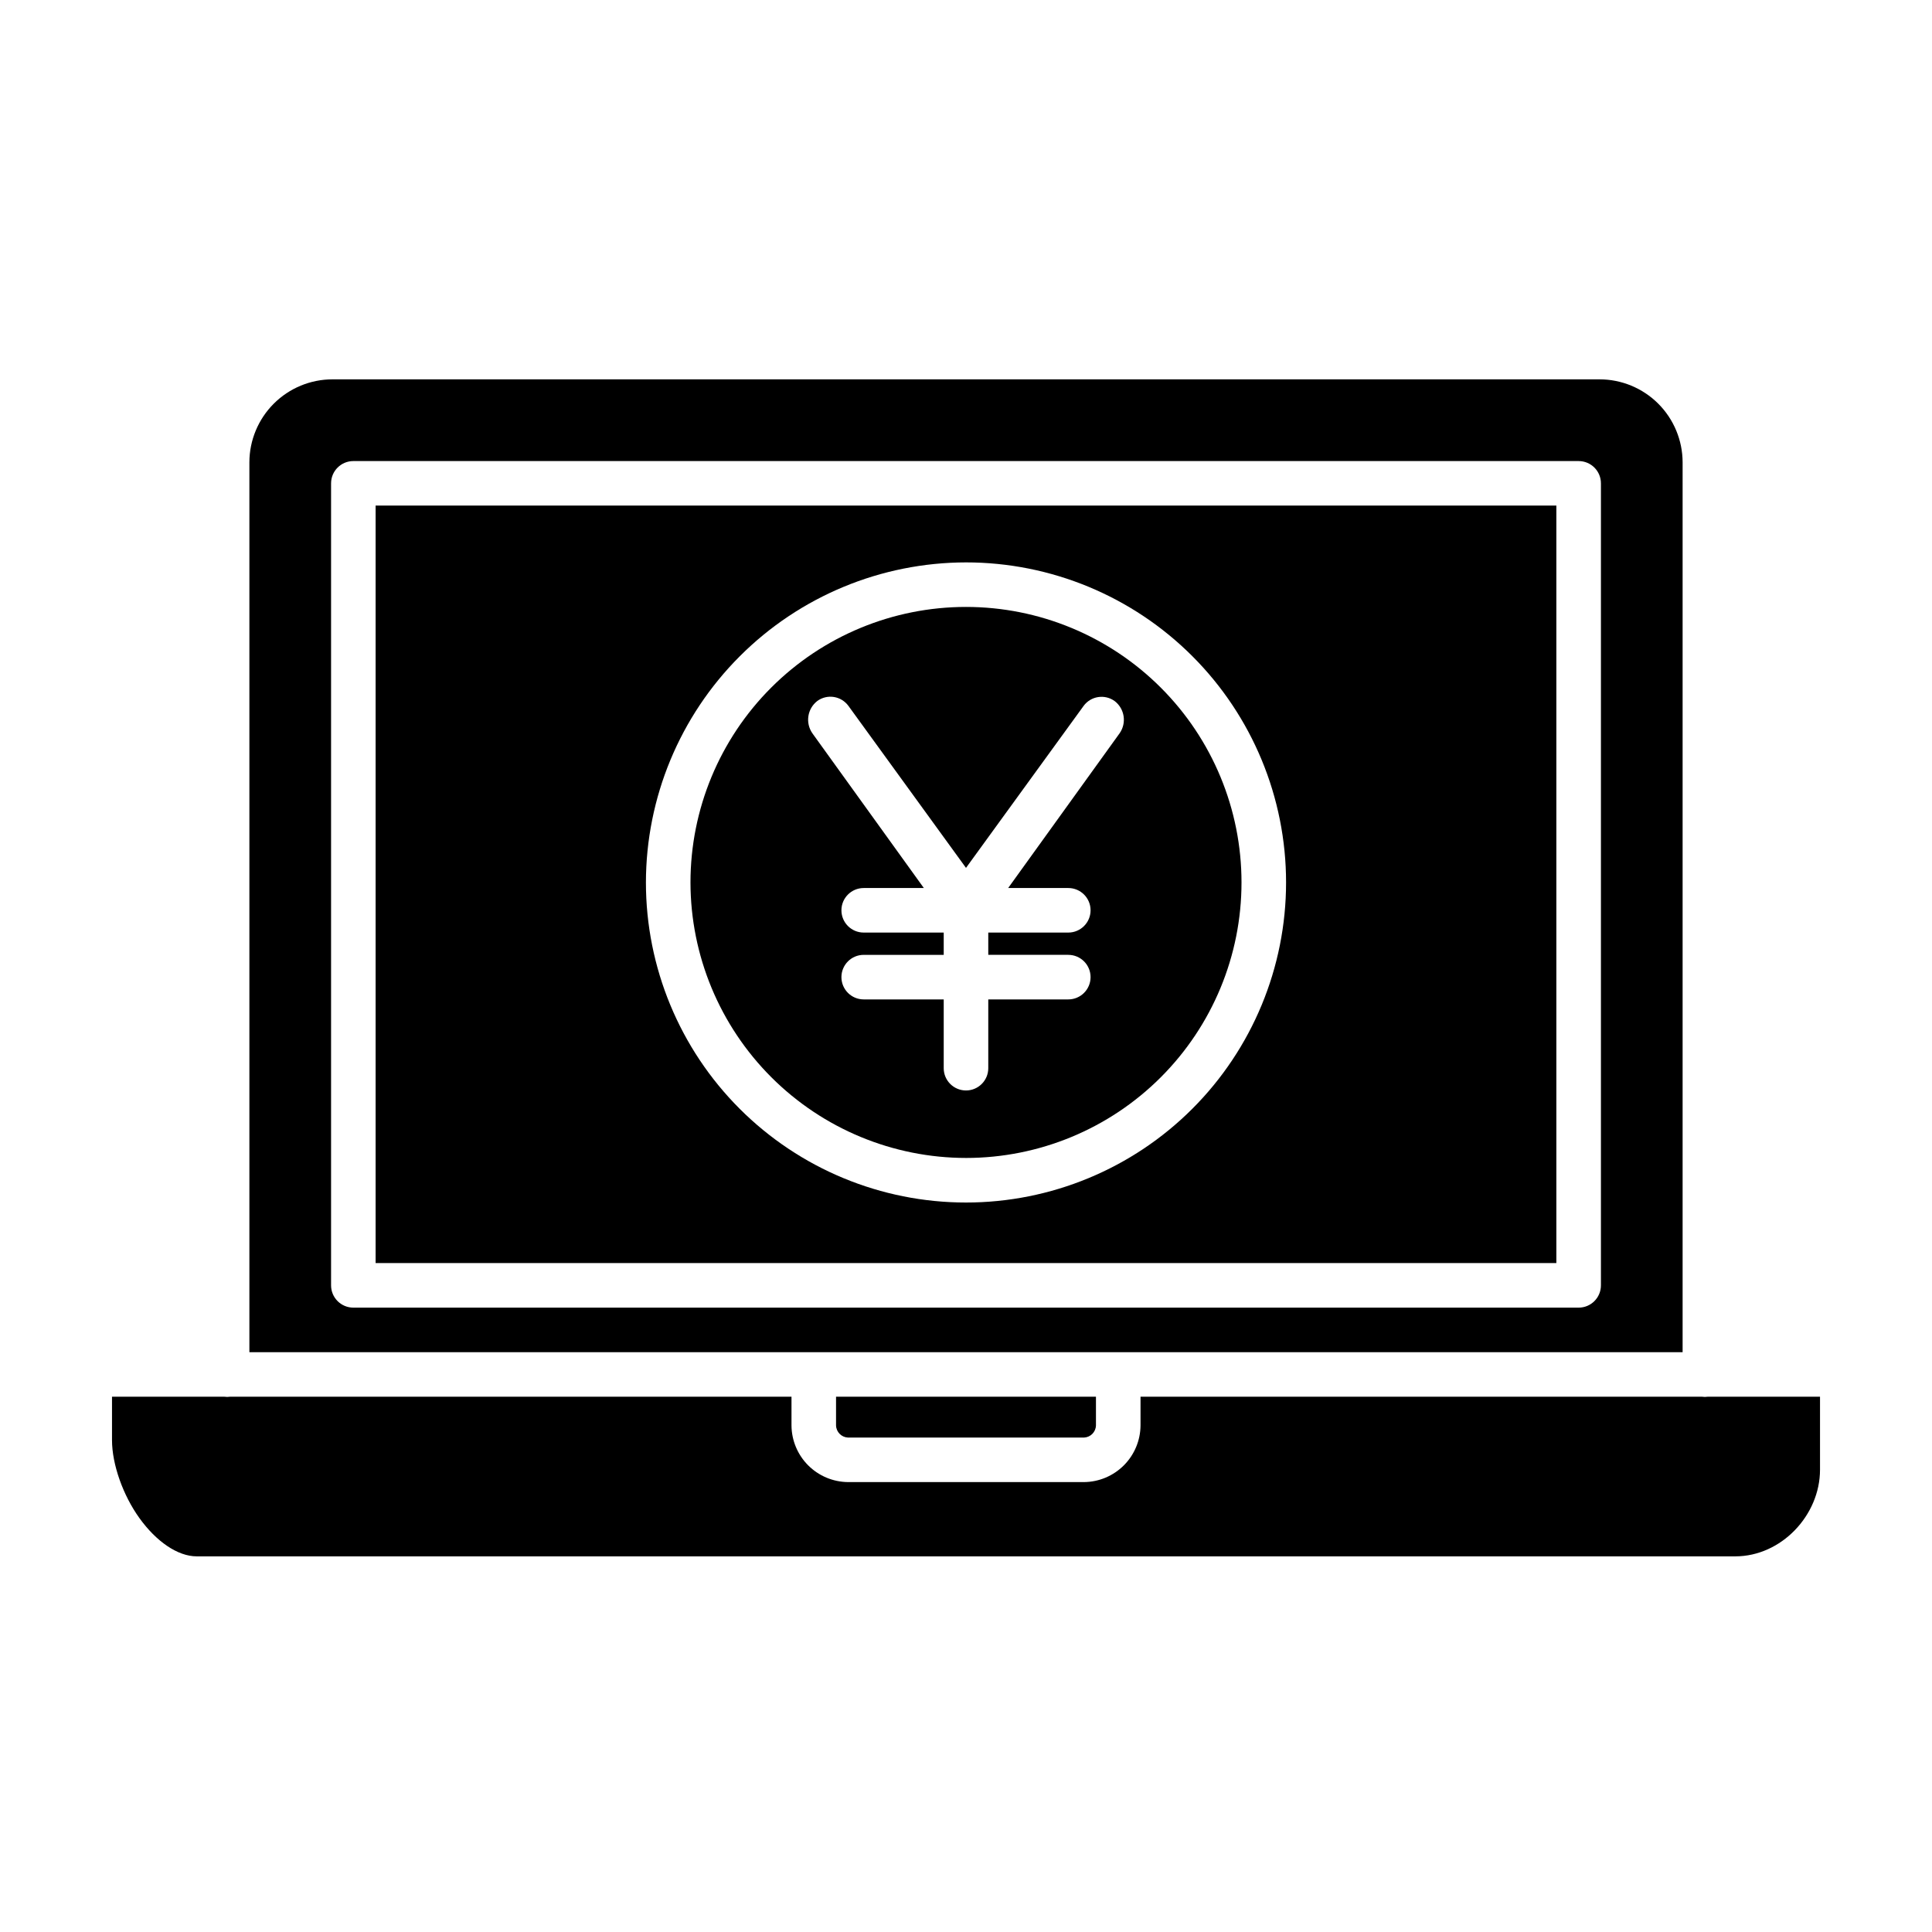
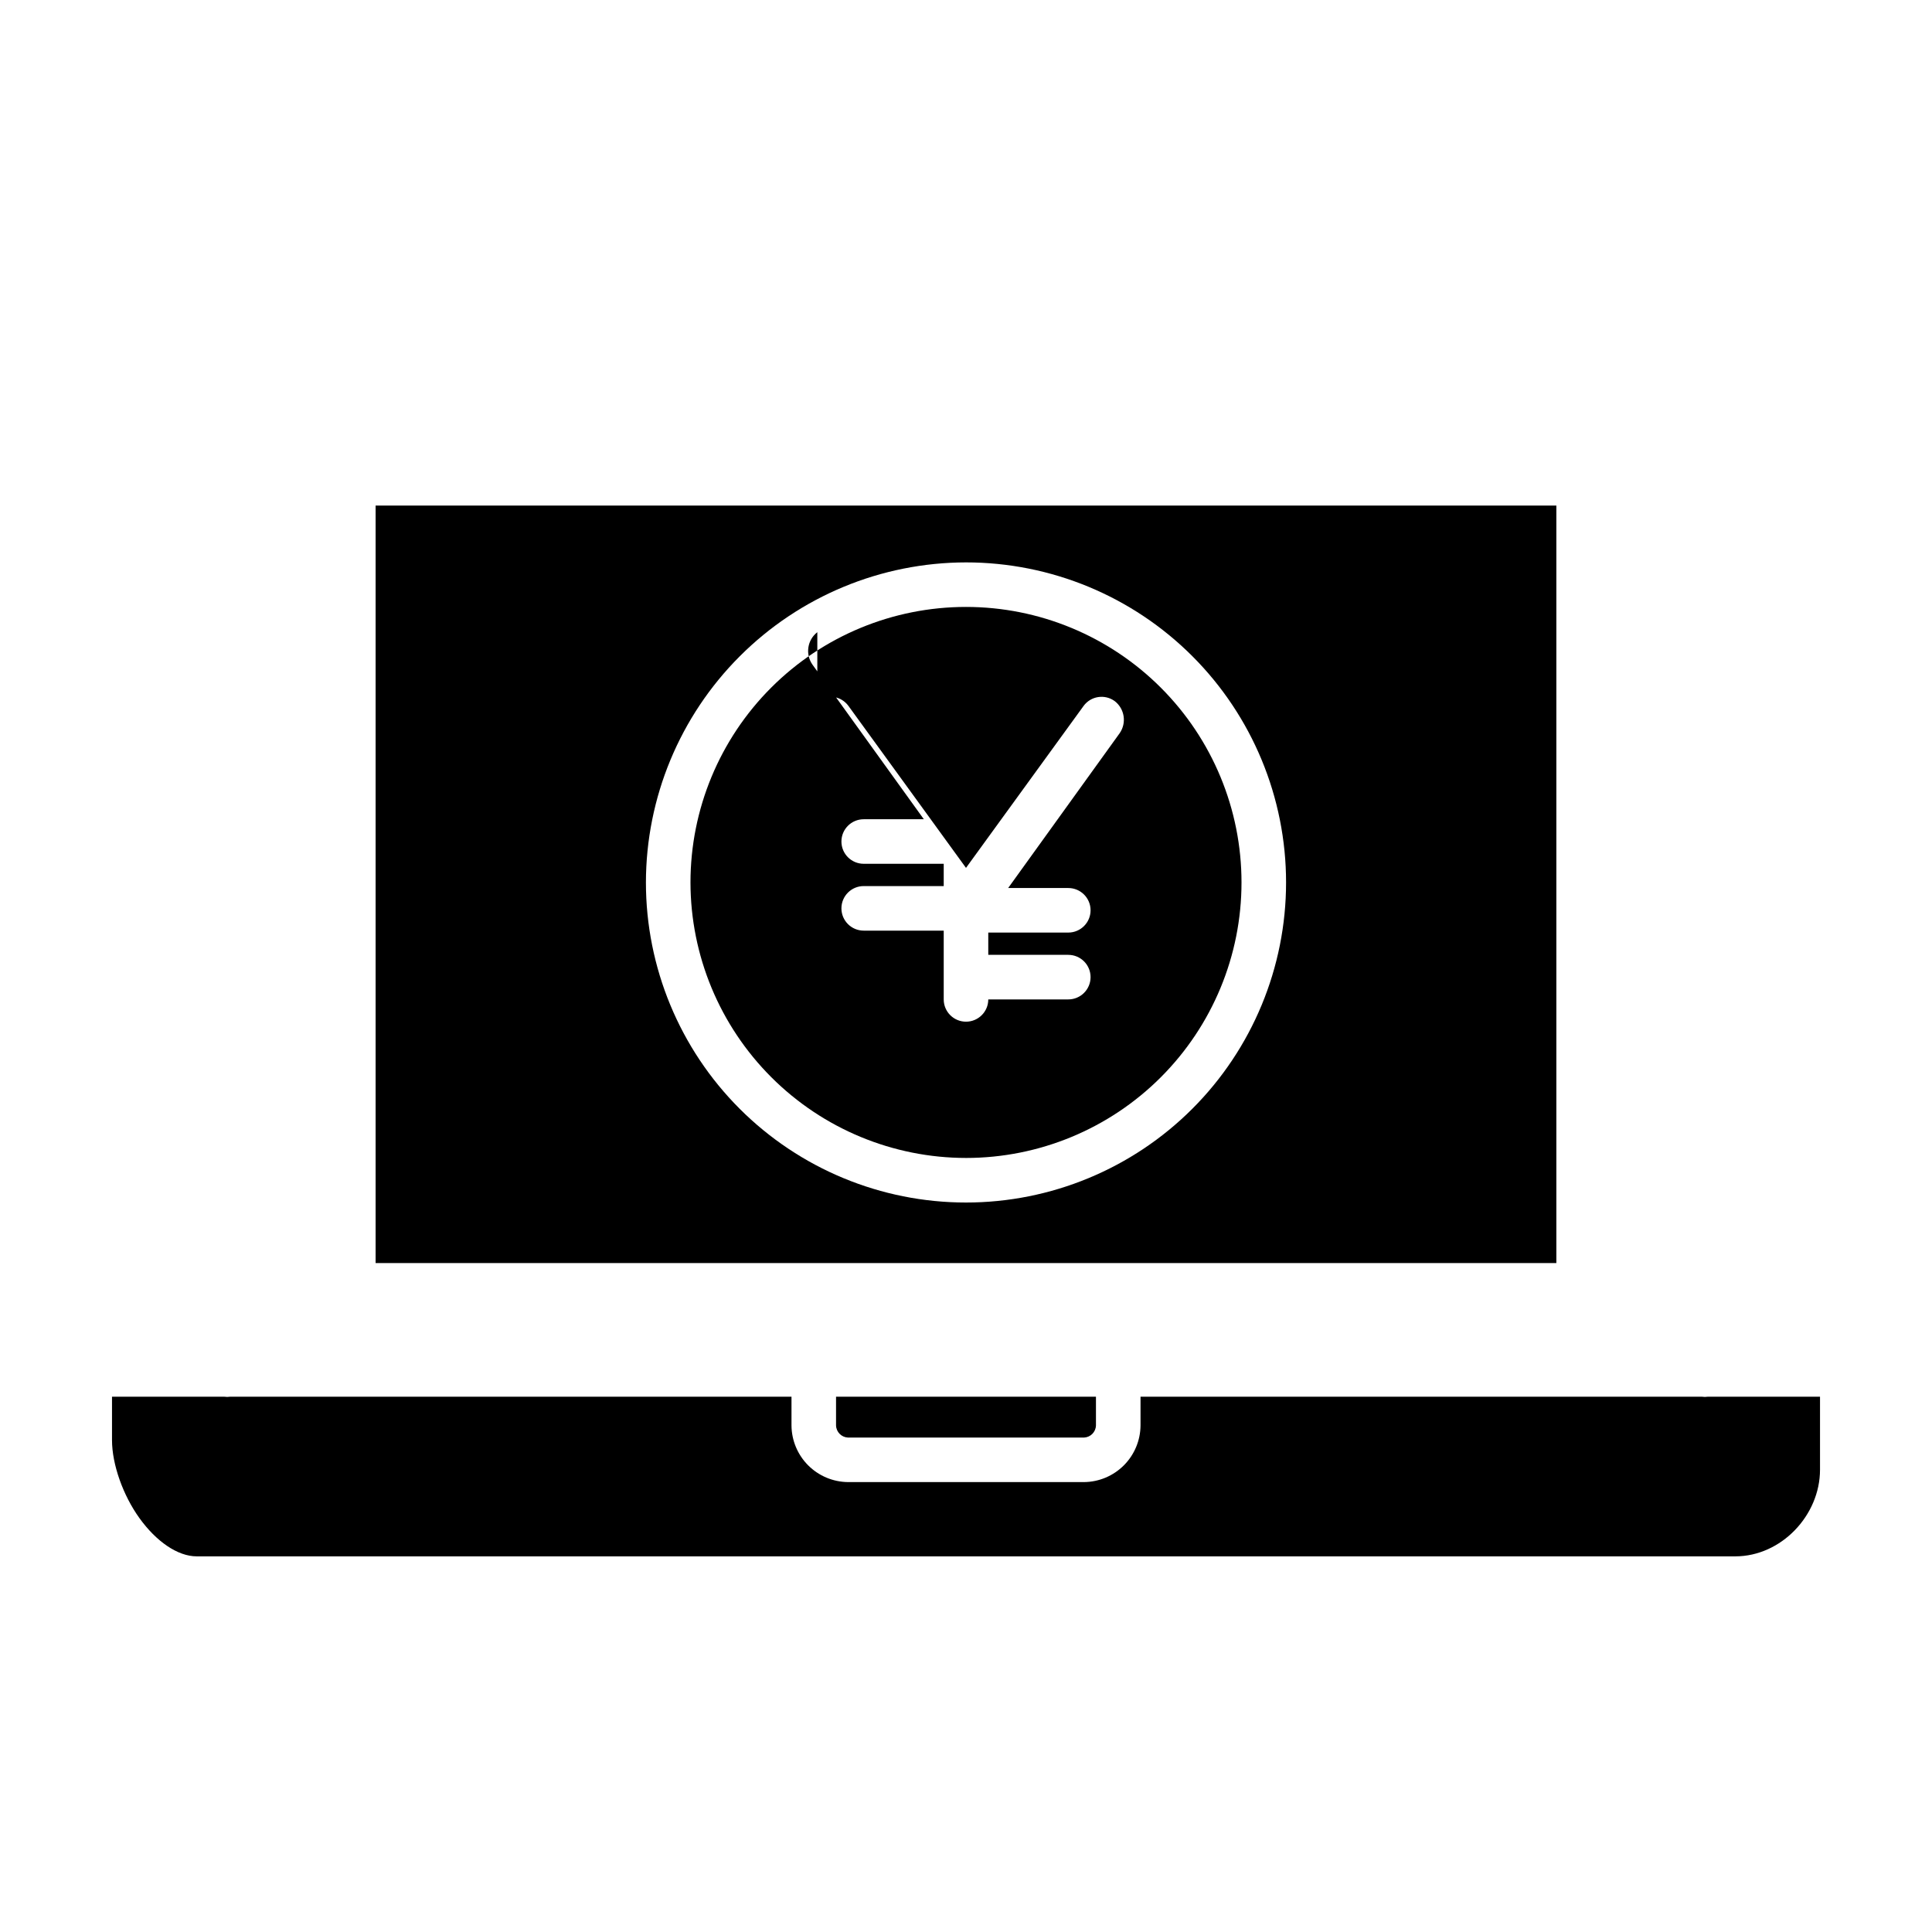
<svg xmlns="http://www.w3.org/2000/svg" fill="#000000" width="800px" height="800px" version="1.1" viewBox="144 144 512 512">
  <g>
-     <path d="m400 450.87c19.363 0 37.934-7.691 51.625-21.383 13.695-13.695 21.387-32.266 21.387-51.629s-7.691-37.938-21.387-51.629c-13.691-13.691-32.262-21.387-51.625-21.387-19.367 0-37.938 7.695-51.629 21.387-13.691 13.691-21.387 32.266-21.387 51.629 0.023 19.355 7.723 37.914 21.41 51.602 13.688 13.691 32.246 21.391 51.605 21.41zm-39.402-121.11c1.266-0.918 2.848-1.297 4.394-1.051 1.547 0.246 2.93 1.094 3.852 2.363l31.156 42.926 31.156-42.91v-0.004c1.922-2.629 5.609-3.207 8.246-1.289 2.644 2.035 3.219 5.793 1.309 8.527l-29.539 41.012h15.934c3.262 0 5.906 2.641 5.906 5.902s-2.644 5.902-5.906 5.902h-21.203v5.902h21.203v0.004c3.262 0 5.906 2.644 5.906 5.902 0 3.262-2.644 5.906-5.906 5.906h-21.203v18.227c0 3.262-2.644 5.902-5.902 5.902-3.262 0-5.906-2.641-5.906-5.902v-18.227h-21.203c-3.262 0-5.906-2.644-5.906-5.906 0-3.258 2.644-5.902 5.906-5.902h21.203v-5.902l-21.203-0.004c-3.262 0-5.906-2.641-5.906-5.902s2.644-5.902 5.906-5.902h15.934l-29.539-41.008v-0.004c-1.91-2.746-1.336-6.512 1.312-8.562z" />
+     <path d="m400 450.87c19.363 0 37.934-7.691 51.625-21.383 13.695-13.695 21.387-32.266 21.387-51.629s-7.691-37.938-21.387-51.629c-13.691-13.691-32.262-21.387-51.625-21.387-19.367 0-37.938 7.695-51.629 21.387-13.691 13.691-21.387 32.266-21.387 51.629 0.023 19.355 7.723 37.914 21.41 51.602 13.688 13.691 32.246 21.391 51.605 21.41zm-39.402-121.11c1.266-0.918 2.848-1.297 4.394-1.051 1.547 0.246 2.93 1.094 3.852 2.363l31.156 42.926 31.156-42.91v-0.004c1.922-2.629 5.609-3.207 8.246-1.289 2.644 2.035 3.219 5.793 1.309 8.527l-29.539 41.012h15.934c3.262 0 5.906 2.641 5.906 5.902s-2.644 5.902-5.906 5.902h-21.203v5.902h21.203v0.004c3.262 0 5.906 2.644 5.906 5.902 0 3.262-2.644 5.906-5.906 5.906h-21.203c0 3.262-2.644 5.902-5.902 5.902-3.262 0-5.906-2.641-5.906-5.902v-18.227h-21.203c-3.262 0-5.906-2.644-5.906-5.906 0-3.258 2.644-5.902 5.906-5.902h21.203v-5.902l-21.203-0.004c-3.262 0-5.906-2.641-5.906-5.902s2.644-5.902 5.906-5.902h15.934l-29.539-41.008v-0.004c-1.91-2.746-1.336-6.512 1.312-8.562z" />
    <path d="m243.54 478.72h312.91v-200.74h-312.91zm156.46-185.68c22.496 0 44.07 8.934 59.977 24.844 15.906 15.906 24.844 37.48 24.844 59.977s-8.938 44.07-24.844 59.977-37.48 24.844-59.977 24.844-44.07-8.938-59.98-24.844c-15.906-15.906-24.844-37.48-24.844-59.977 0.027-22.488 8.973-44.047 24.875-59.949 15.898-15.902 37.461-24.848 59.949-24.871z" />
    <path d="m196.13 556.45h407.74c12.145 0 22.453-10.828 22.453-22.973v-19.336h-29.707c-0.266 0-0.535 0.062-0.812 0.062-0.277 0-0.547-0.062-0.812-0.062h-148.74v7.609c-0.027 3.969-1.609 7.766-4.41 10.574-2.801 2.809-6.594 4.406-10.559 4.445h-62.559c-3.965-0.039-7.758-1.637-10.559-4.445-2.801-2.809-4.383-6.606-4.41-10.574v-7.609h-148.74c-0.266 0-0.535 0.062-0.812 0.062-0.277-0.004-0.547-0.062-0.816-0.062h-29.703v11.512c0 6.418 2.922 14.637 7.281 20.68 4.414 6.129 10.082 10.117 15.168 10.117z" />
    <path d="m368.72 524.97h62.559c1.734-0.078 3.113-1.48 3.16-3.215v-7.609h-68.879v7.609c0.047 1.734 1.43 3.137 3.16 3.215z" />
-     <path d="m589.91 266.52c-0.012-5.836-2.34-11.43-6.469-15.555-4.133-4.121-9.734-6.438-15.57-6.434h-335.74c-5.84-0.004-11.438 2.312-15.57 6.434-4.133 4.125-6.461 9.719-6.473 15.555v235.82h379.82zm-21.648 218.11c0 3.262-2.641 5.906-5.902 5.906h-324.72c-3.258 0-5.902-2.644-5.902-5.906v-212.54c0-3.262 2.644-5.902 5.902-5.902h324.72c3.262 0 5.902 2.641 5.902 5.902z" />
  </g>
</svg>